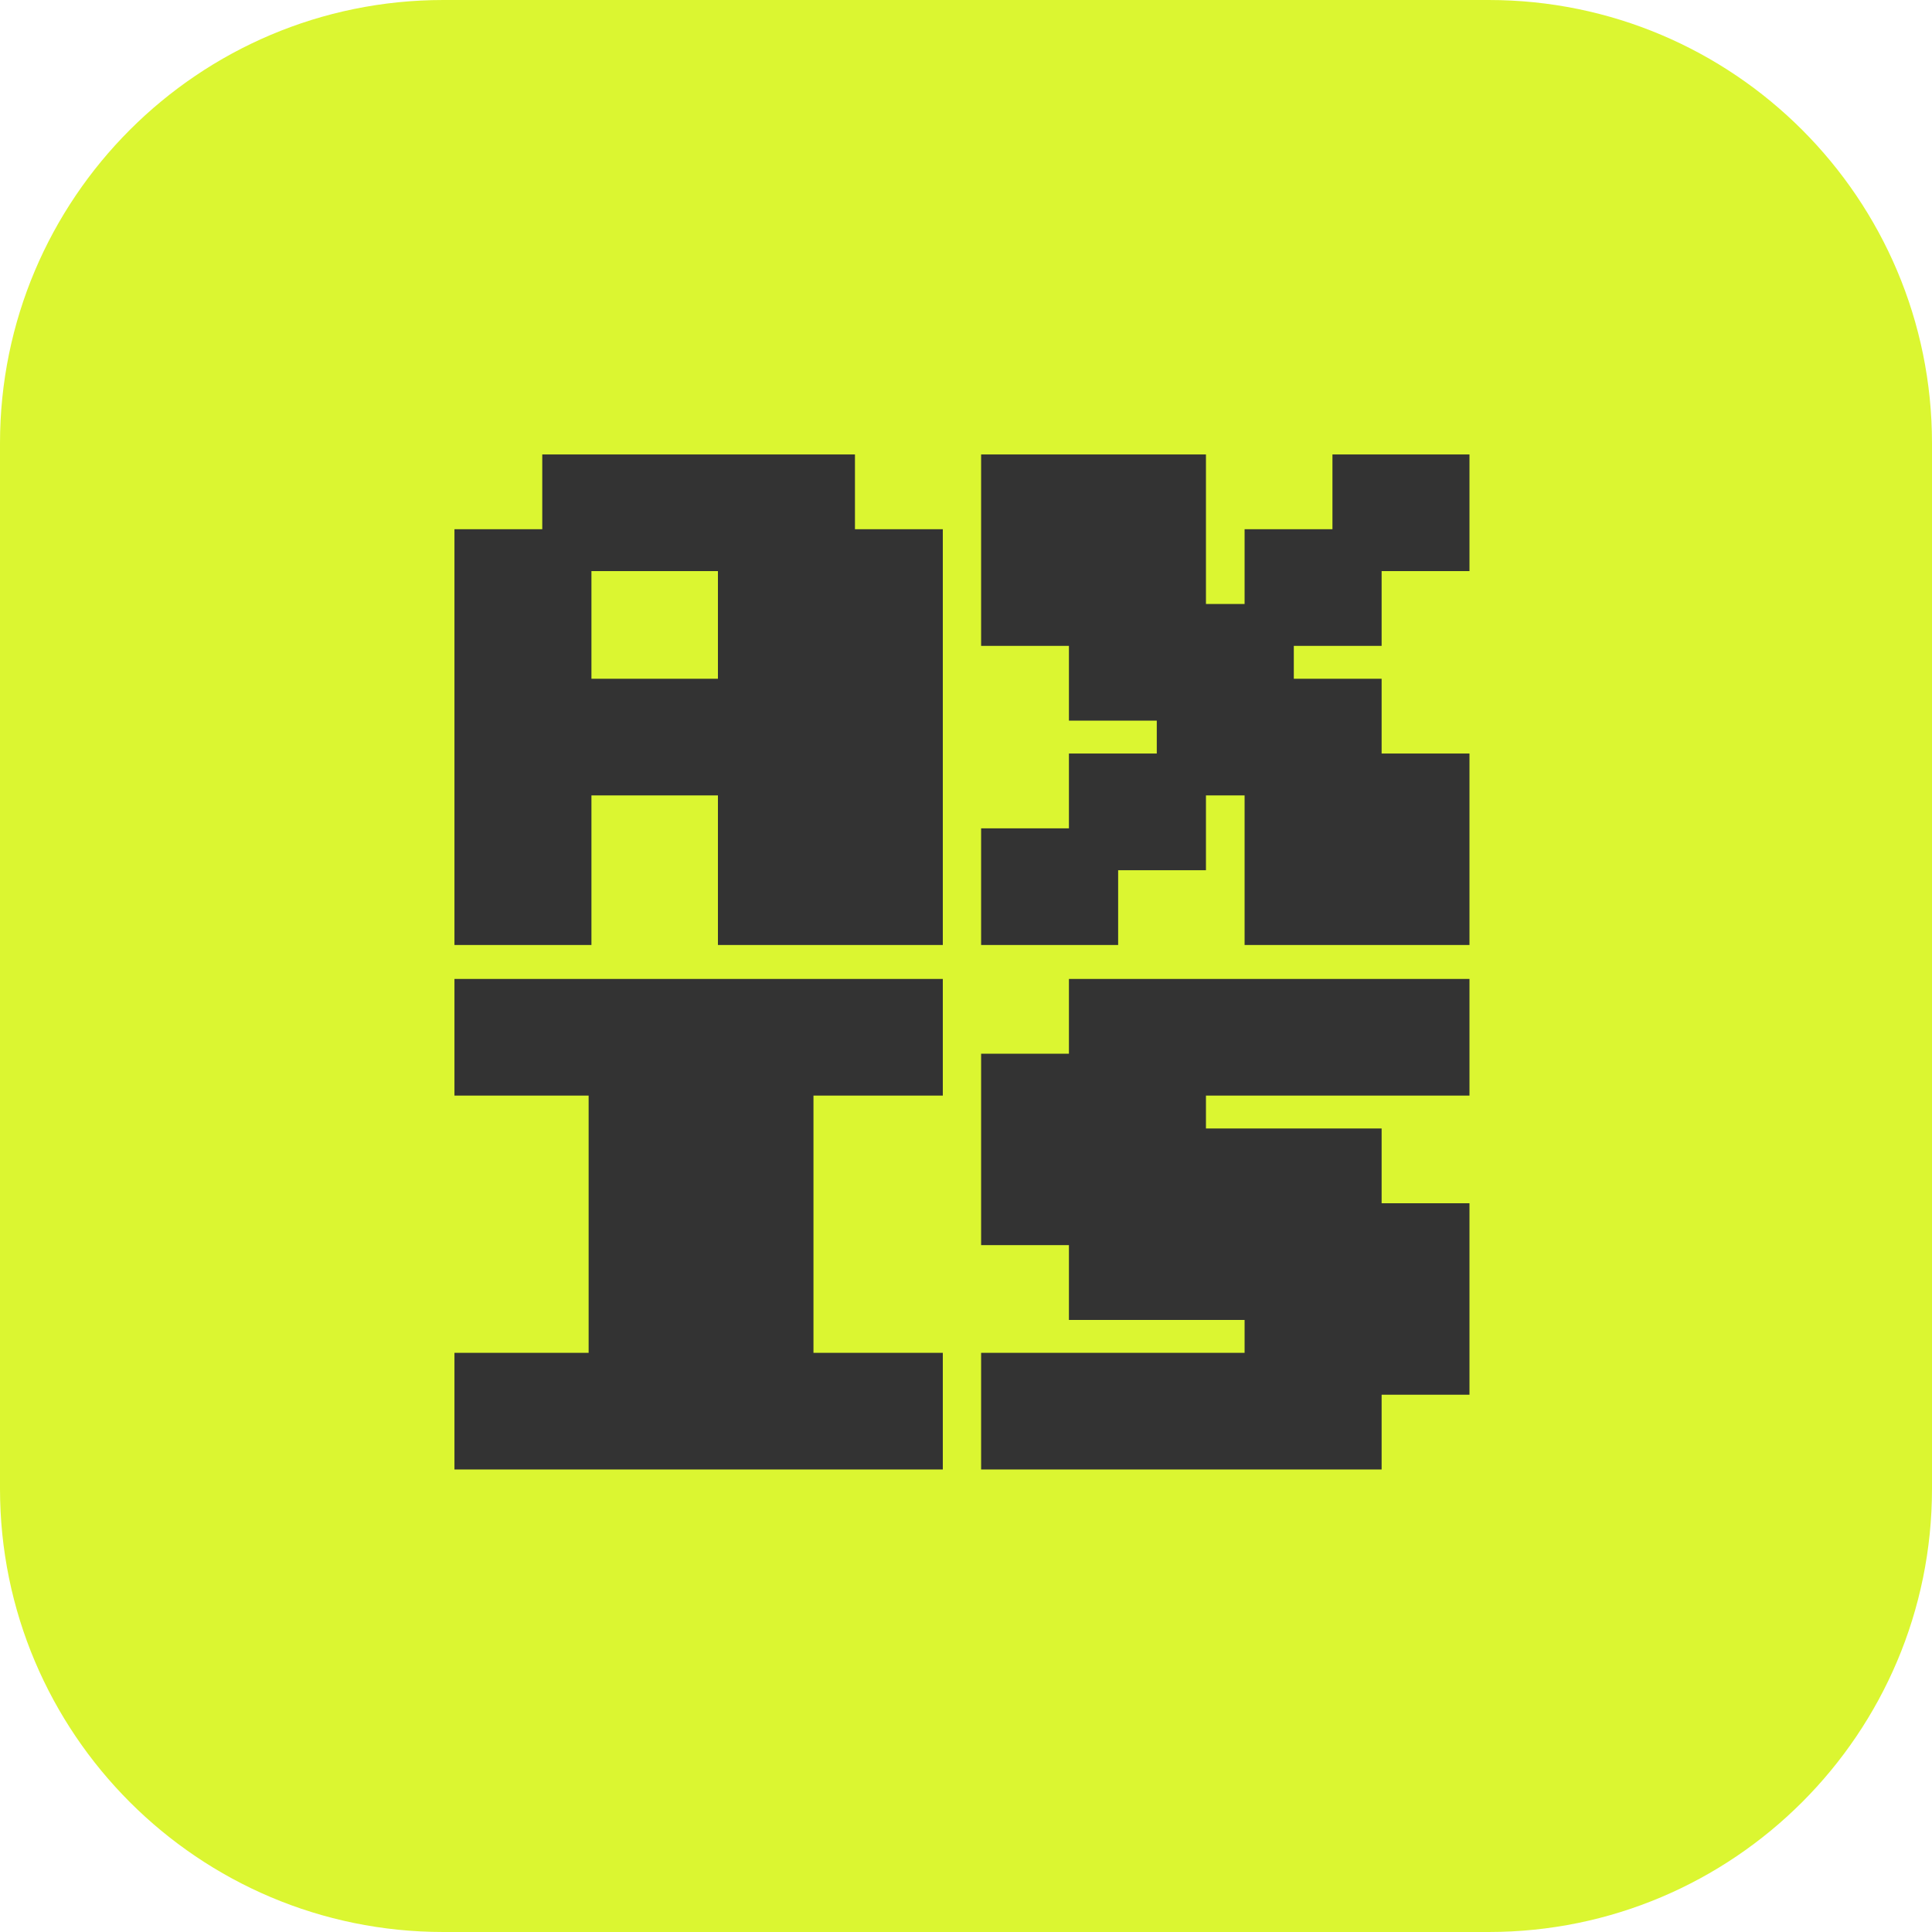
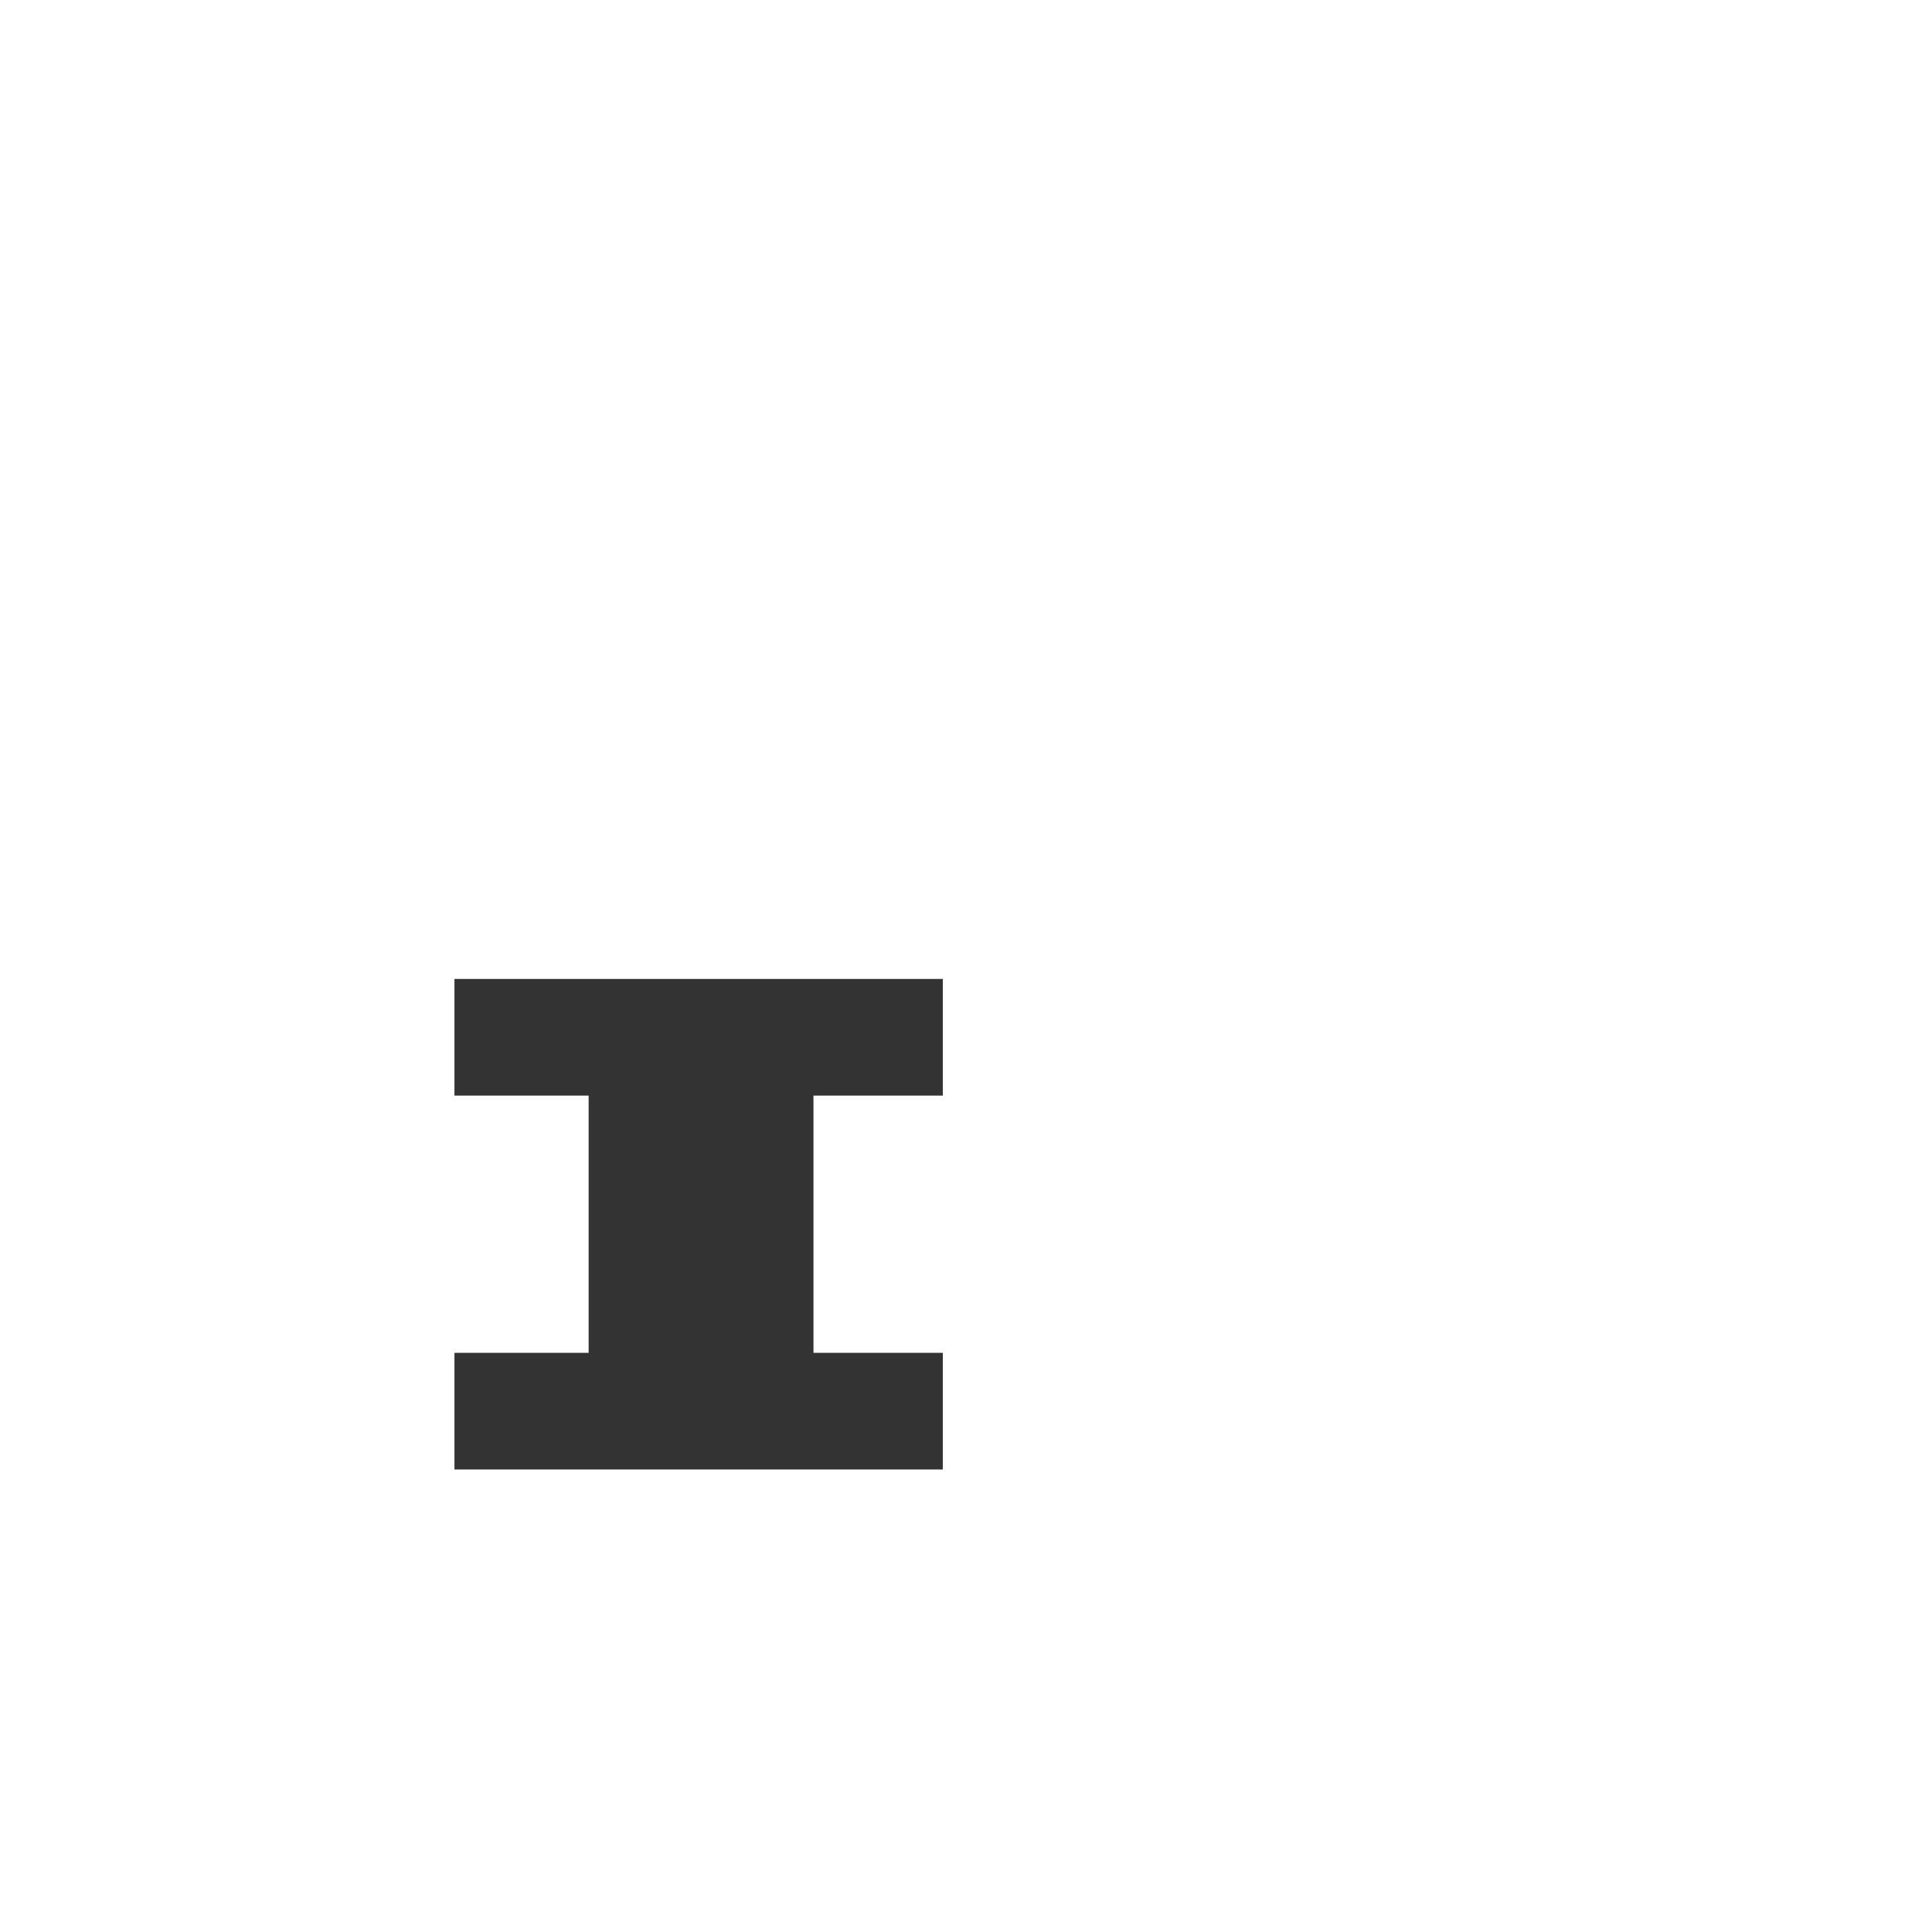
<svg xmlns="http://www.w3.org/2000/svg" viewBox="0 0 40 40" aria-hidden="true">
-   <path d="M0 9.179C0 4.11 4.11 0 9.179 0H30.821C35.89 0 40 4.11 40 9.179V30.821C40 35.89 35.89 40 30.821 40H9.179C4.11 40 0 35.89 0 30.821V9.179Z" fill="#DBF631" />
-   <path d="M14.864 16.468H12.245V19.565H9.409V10.957H11.227V9.409H17.701V10.957H19.52V19.565H14.864V16.468ZM14.864 11.824H12.245V14.053H14.864V11.824Z" fill="#333333" />
-   <path d="M30.424 19.565H25.768V16.468H24.968V18.017H23.15V19.565H20.313V17.15H22.131V15.601H23.95V14.92H22.131V13.372H20.313V9.409H24.968V12.505H25.768V10.957H27.587V9.409H30.424V11.824H28.605V13.372H26.787V14.053H28.605V15.601H30.424V19.565Z" fill="#333333" />
-   <path d="M19.52 22.683H16.842V28.009H19.52V30.424H9.409V28.009H12.187V22.683H9.409V20.268H19.52V22.683Z" fill="#333333" />
-   <path d="M28.605 24.912H30.424V28.876H28.605V30.424H20.313V28.009H25.768V27.328H22.131V25.779H20.313V21.816H22.131V20.268H30.424V22.683H24.968V23.364H28.605V24.912Z" fill="#333333" />
+   <path d="M19.52 22.683H16.842V28.009H19.52V30.424H9.409V28.009H12.187V22.683H9.409V20.268H19.52Z" fill="#333333" />
</svg>